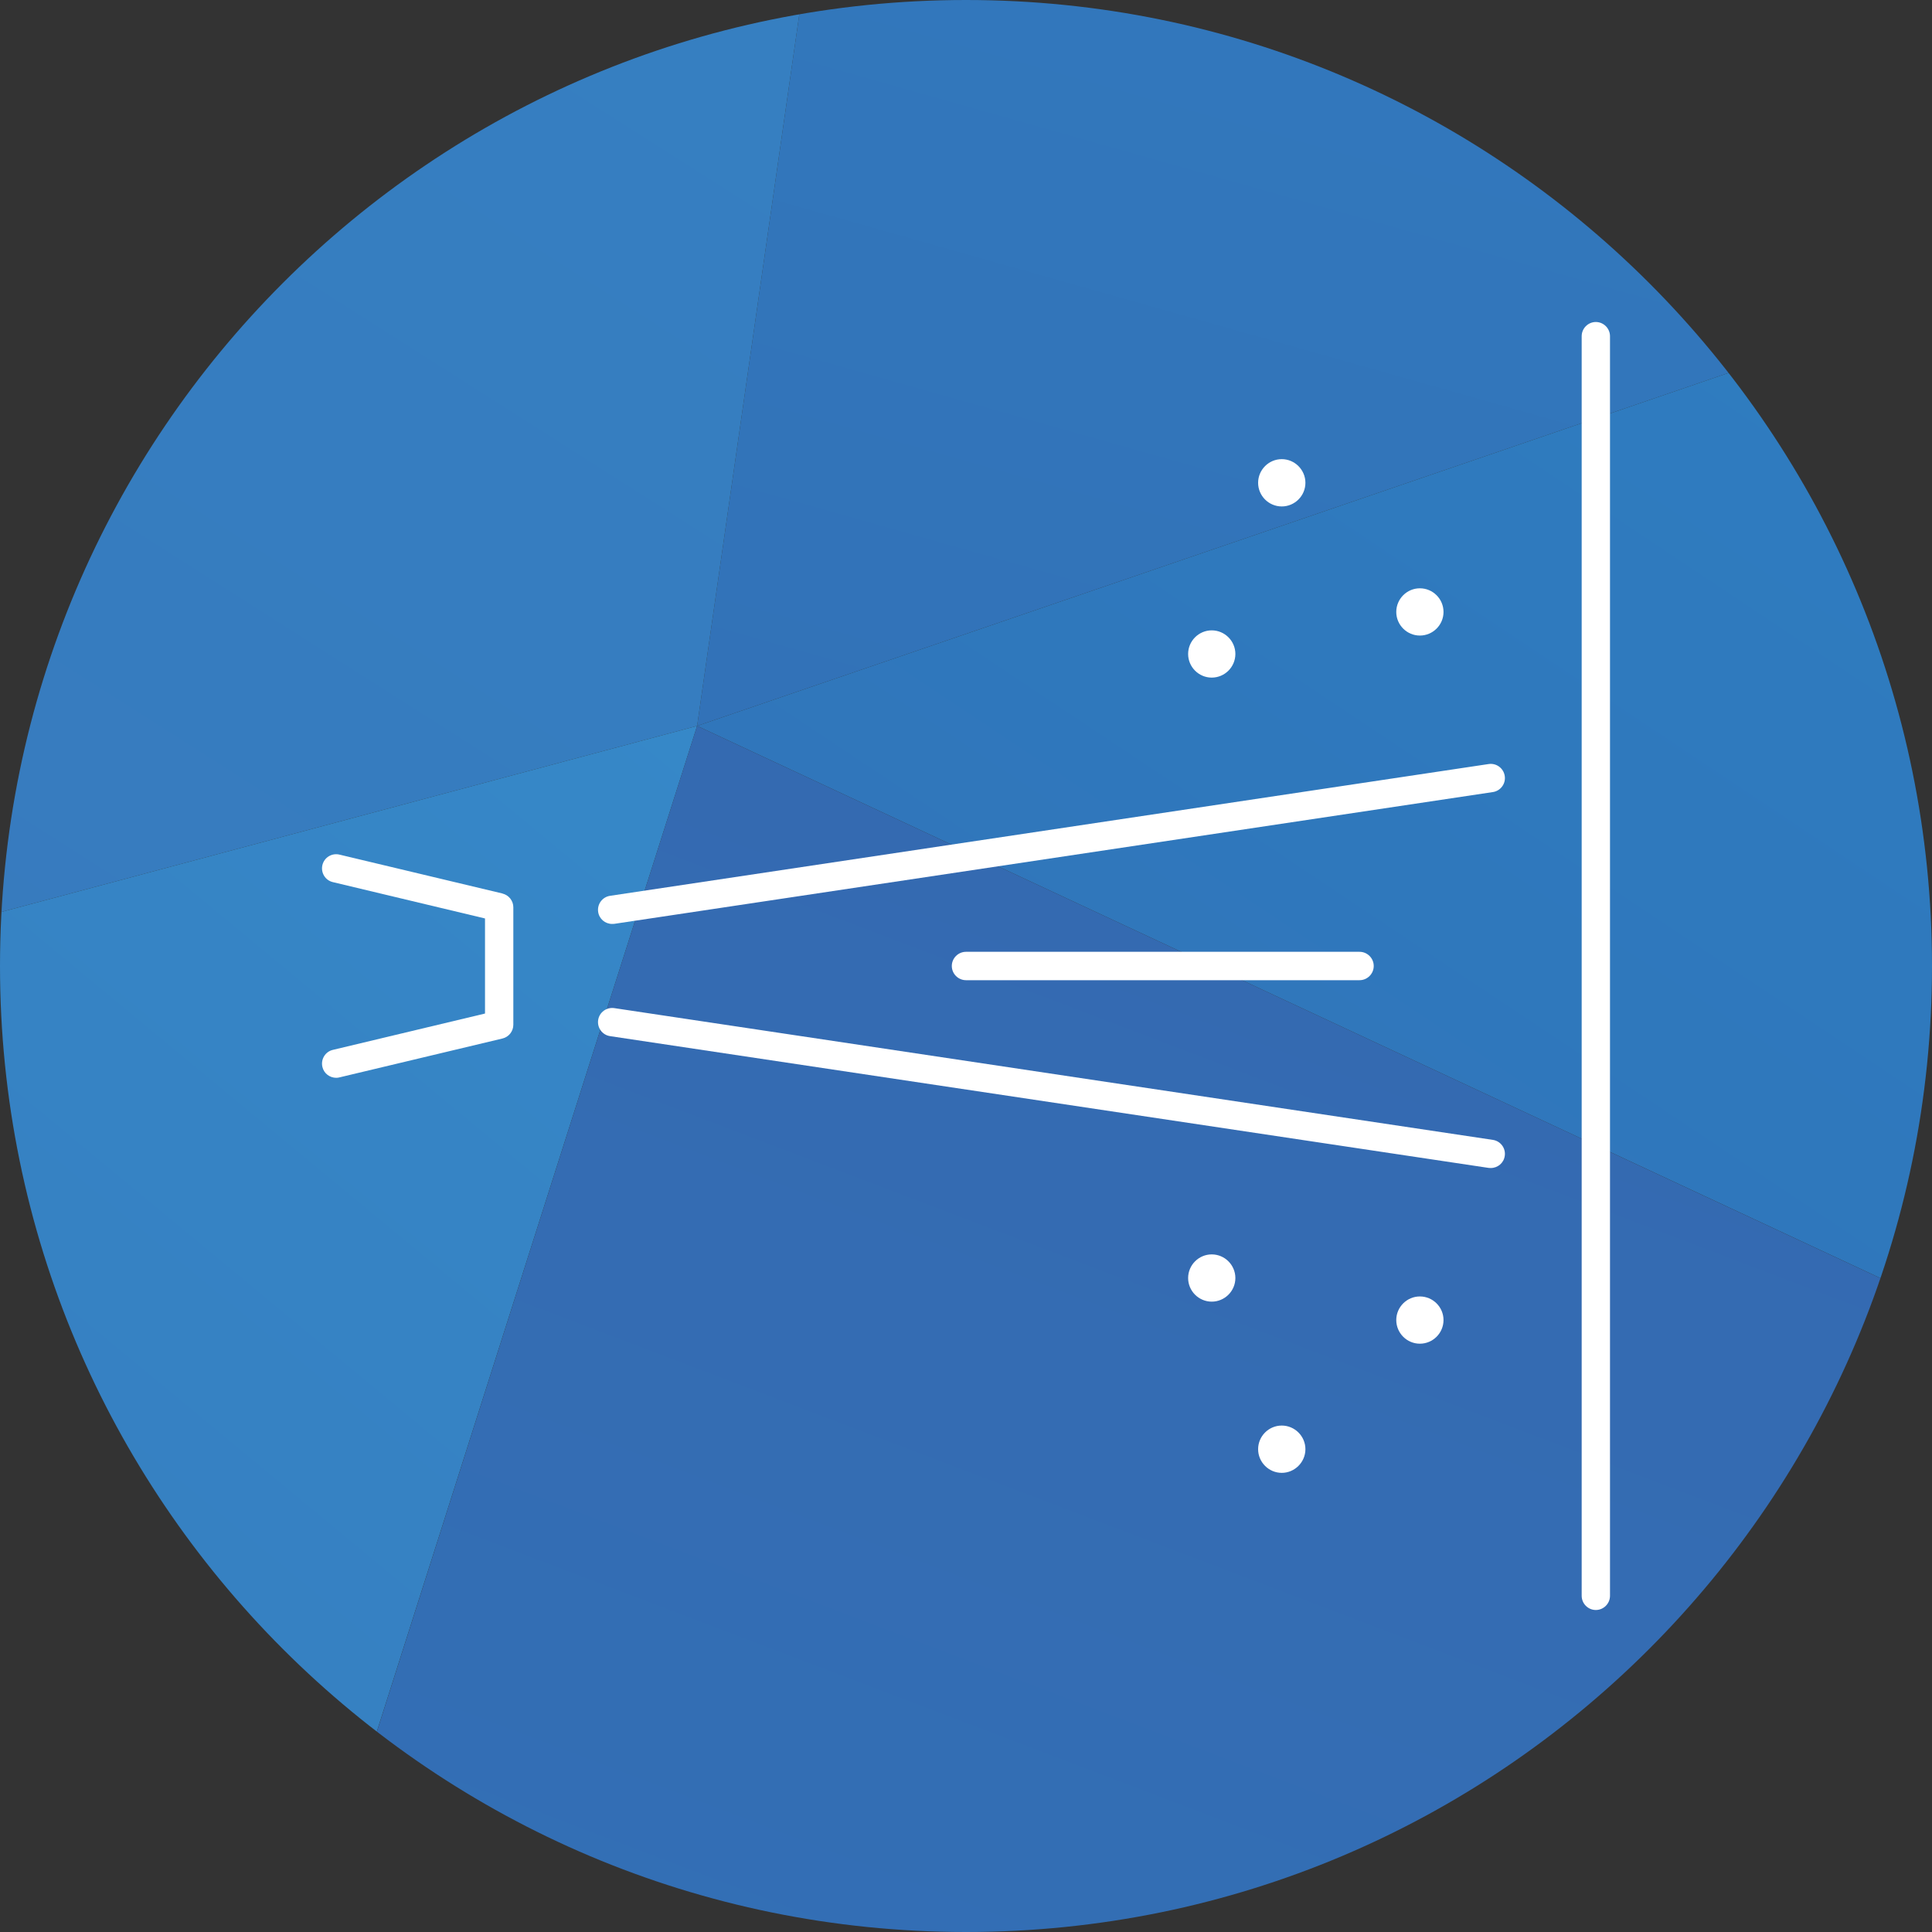
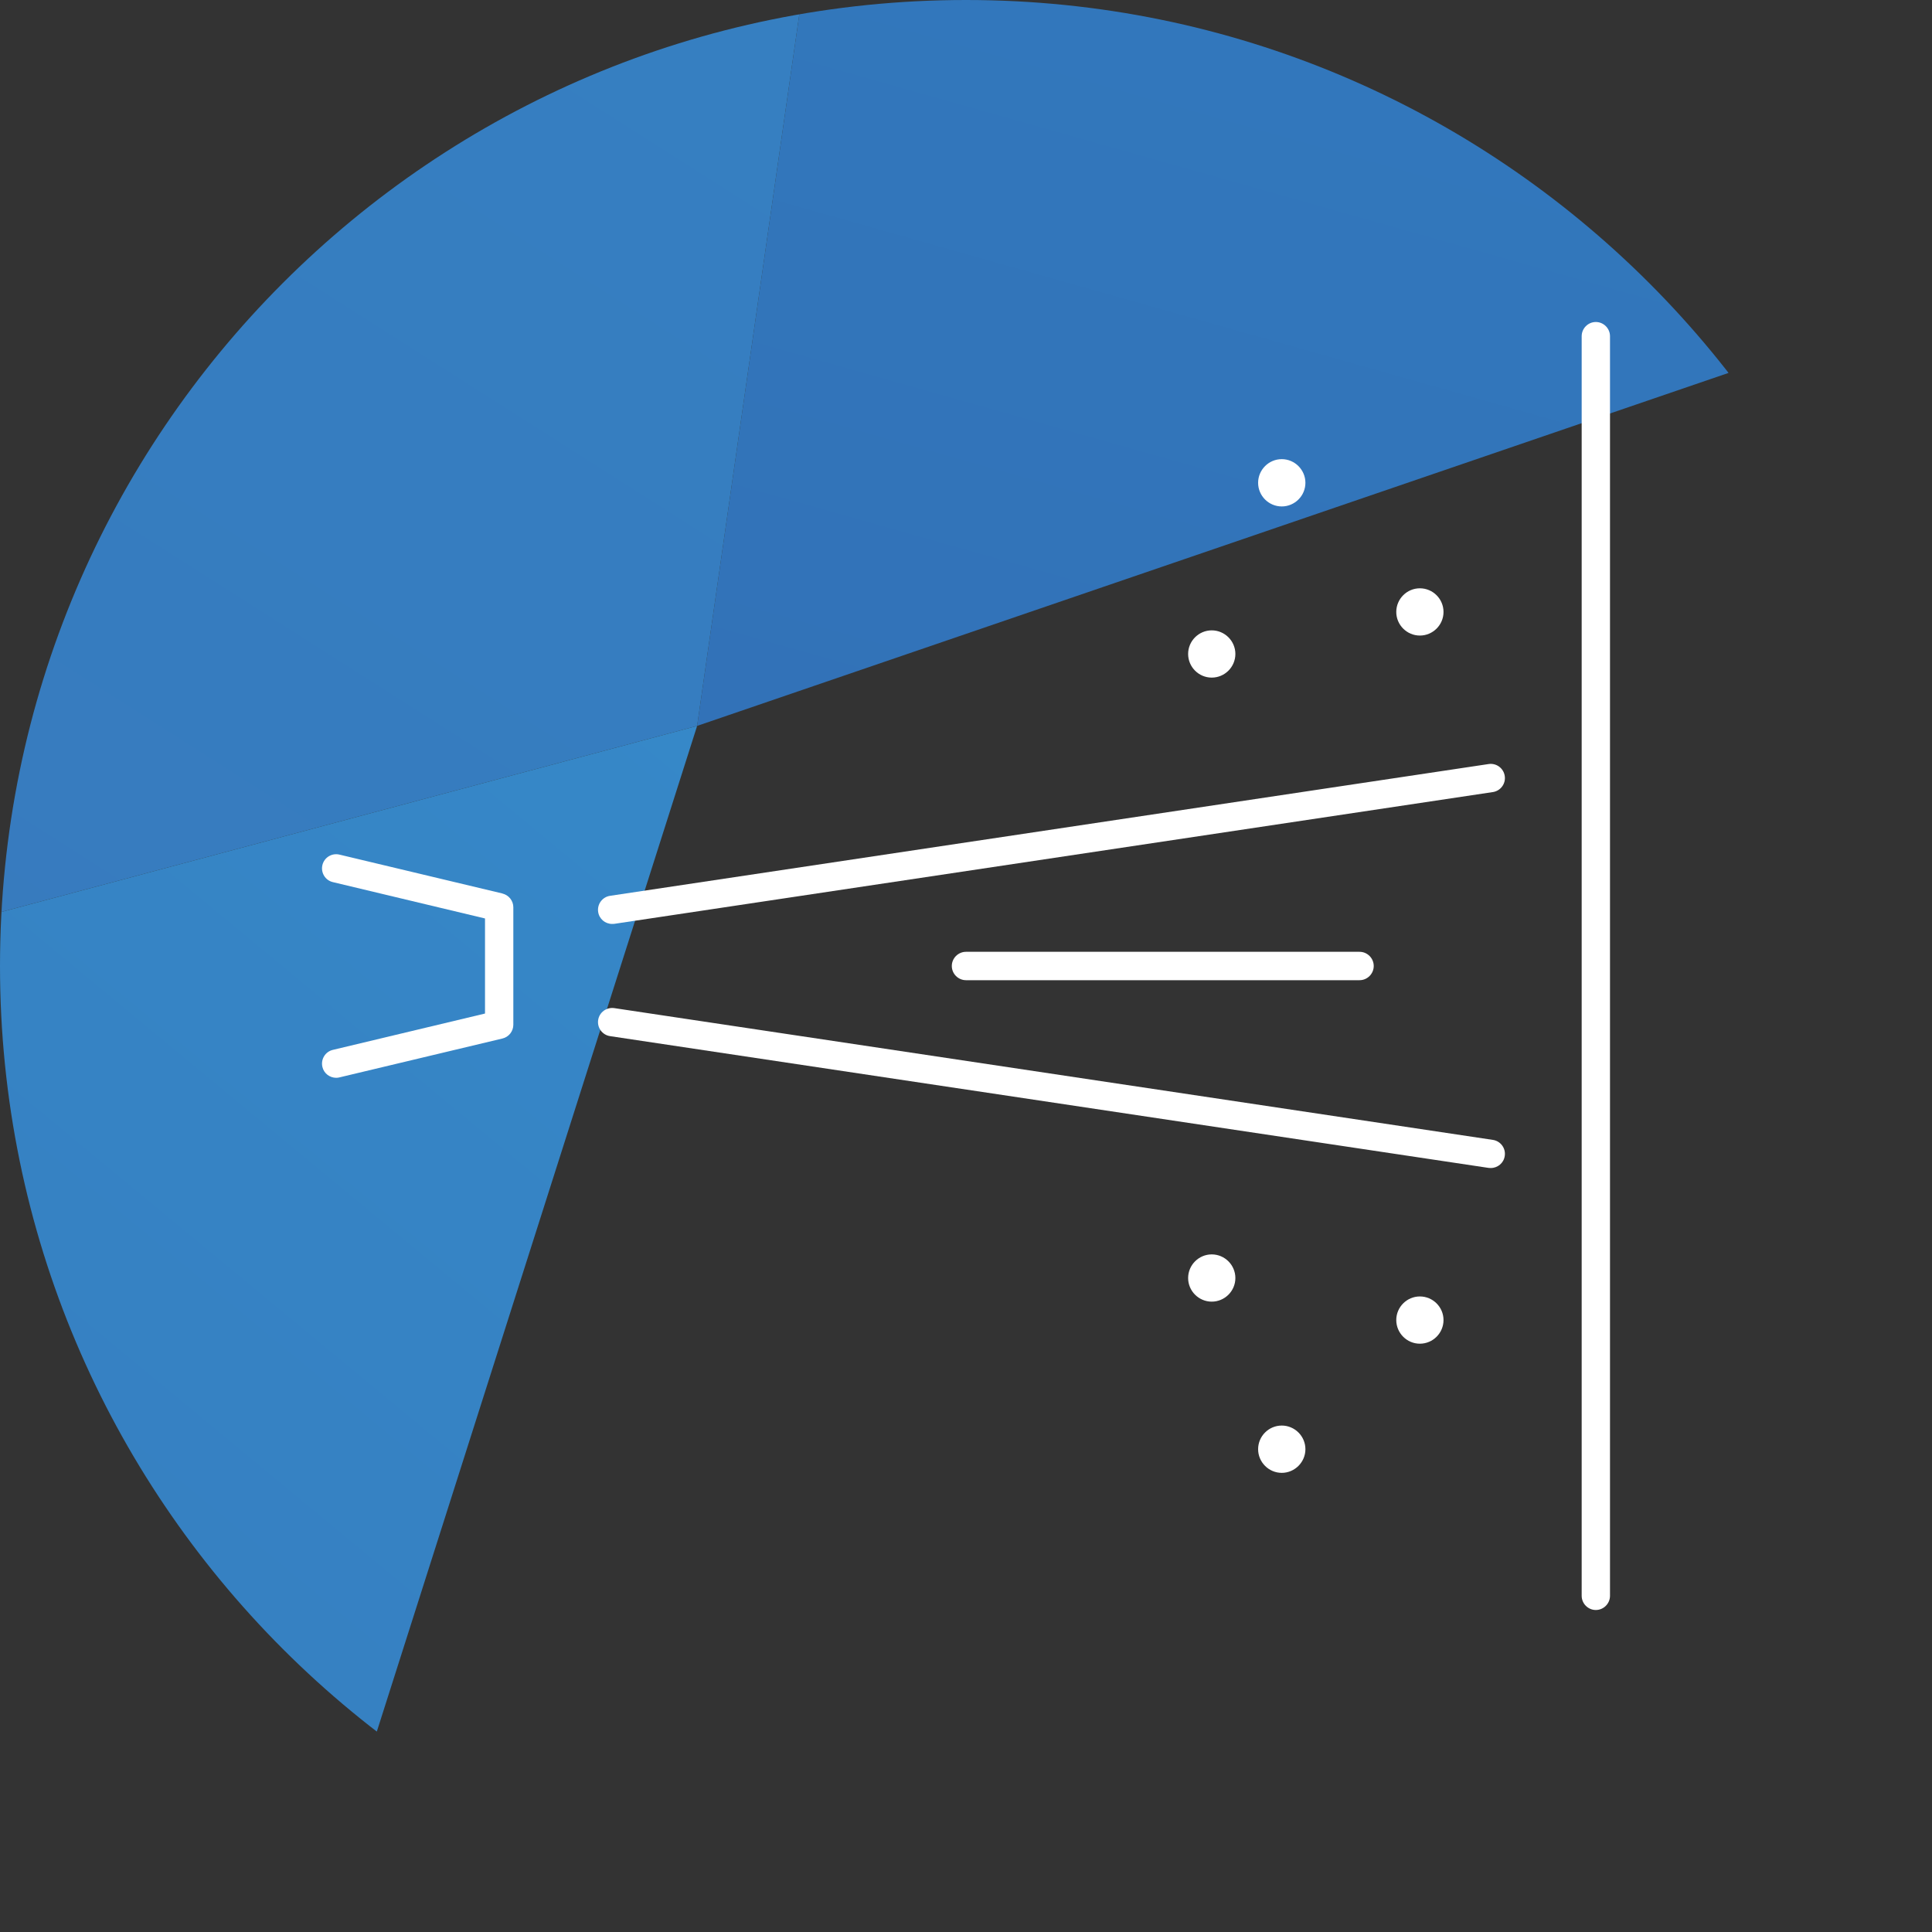
<svg xmlns="http://www.w3.org/2000/svg" width="150px" height="150px" viewBox="0 0 150 150" version="1.1">
  <rect x="0" y="0" width="150" height="150" fill="#333333" stroke="none" />
  <defs>
    <clipPath id="clip1">
      <path d="M 0 0 L 35 0 L 35 79 L 0 79 Z M 0 0 " />
    </clipPath>
    <clipPath id="clip2">
      <path d="M 150 75 C 150 116.422 116.422 150 75 150 C 33.578 150 0 116.422 0 75 C 0 33.578 33.578 0 75 0 C 116.422 0 150 33.578 150 75 Z M 150 75 " />
    </clipPath>
    <clipPath id="clip3">
      <path d="M -35.324 -1.09 C -54.234 -1.09 -69.566 14.238 -69.566 33.148 L -69.566 78.477 L 34.301 -1.09 Z M -35.324 -1.09 " />
    </clipPath>
    <linearGradient id="linear0" gradientUnits="userSpaceOnUse" x1="-966.37" y1="500.15" x2="-964.49" y2="500.15" gradientTransform="matrix(-81.25,126.463,-91.224,-119.467,-32822.4,181845.125)">
      <stop offset="0" style="stop-color:rgb(20.392%,64.314%,86.667%);stop-opacity:1;" />
      <stop offset="1" style="stop-color:rgb(14.51%,56.863%,81.569%);stop-opacity:1;" />
    </linearGradient>
    <clipPath id="clip4">
      <path d="M 54 0 L 150 0 L 150 57 L 54 57 Z M 54 0 " />
    </clipPath>
    <clipPath id="clip5">
      <path d="M 150 75 C 150 116.422 116.422 150 75 150 C 33.578 150 0 116.422 0 75 C 0 33.578 33.578 0 75 0 C 116.422 0 150 33.578 150 75 Z M 150 75 " />
    </clipPath>
    <clipPath id="clip6">
      <path d="M 62.375 -1.09 L 54.125 56.359 L 219.566 -0.262 L 219.566 -1.09 Z M 62.375 -1.09 " />
    </clipPath>
    <linearGradient id="linear1" gradientUnits="userSpaceOnUse" x1="-967.46" y1="498.4" x2="-965.58" y2="498.4" gradientTransform="matrix(-132.388,48.552,-135.878,-37.679,-60054.565,65714.27)">
      <stop offset="0" style="stop-color:rgb(19.216%,50.196%,76.078%);stop-opacity:1;" />
      <stop offset="1" style="stop-color:rgb(19.608%,44.706%,72.157%);stop-opacity:1;" />
    </linearGradient>
    <clipPath id="clip7">
      <path d="M 0 0 L 63 0 L 63 90 L 0 90 Z M 0 0 " />
    </clipPath>
    <clipPath id="clip8">
      <path d="M 150 75 C 150 116.422 116.422 150 75 150 C 33.578 150 0 116.422 0 75 C 0 33.578 33.578 0 75 0 C 116.422 0 150 33.578 150 75 Z M 150 75 " />
    </clipPath>
    <clipPath id="clip9">
      <path d="M 34.301 -1.09 L -69.566 78.477 L -69.566 89.434 L 54.125 56.359 L 62.375 -1.09 Z M 34.301 -1.09 " />
    </clipPath>
    <linearGradient id="linear2" gradientUnits="userSpaceOnUse" x1="-966.09" y1="500.11" x2="-964.22" y2="500.11" gradientTransform="matrix(-83.779,64.17,-88.695,-57.19,-36503.745,90583.505)">
      <stop offset="0" style="stop-color:rgb(21.176%,50.196%,76.078%);stop-opacity:1;" />
      <stop offset="1" style="stop-color:rgb(21.569%,47.059%,73.725%);stop-opacity:1;" />
    </linearGradient>
    <clipPath id="clip10">
      <path d="M 0 56 L 55 56 L 55 150 L 0 150 Z M 0 56 " />
    </clipPath>
    <clipPath id="clip11">
      <path d="M 150 75 C 150 116.422 116.422 150 75 150 C 33.578 150 0 116.422 0 75 C 0 33.578 33.578 0 75 0 C 116.422 0 150 33.578 150 75 Z M 150 75 " />
    </clipPath>
    <clipPath id="clip12">
      <path d="M -69.566 89.434 L -69.566 115.578 L -31.059 151.09 L 23.953 151.09 L 54.125 56.359 Z M -69.566 89.434 " />
    </clipPath>
    <linearGradient id="linear3" gradientUnits="userSpaceOnUse" x1="-965.51" y1="500.23" x2="-963.63" y2="500.23" gradientTransform="matrix(-75.404,73.429,-81.089,-67.093,-32189.19,104510.19)">
      <stop offset="0" style="stop-color:rgb(21.176%,53.333%,78.431%);stop-opacity:1;" />
      <stop offset="1" style="stop-color:rgb(21.569%,45.882%,72.549%);stop-opacity:1;" />
    </linearGradient>
    <clipPath id="clip13">
-       <path d="M 54 0 L 150 0 L 150 132 L 54 132 Z M 54 0 " />
-     </clipPath>
+       </clipPath>
    <clipPath id="clip14">
      <path d="M 150 75 C 150 116.422 116.422 150 75 150 C 33.578 150 0 116.422 0 75 C 0 33.578 33.578 0 75 0 C 116.422 0 150 33.578 150 75 Z M 150 75 " />
    </clipPath>
    <clipPath id="clip15">
-       <path d="M 54.125 56.359 L 216.074 131.941 C 218.316 127.391 219.57 122.266 219.57 116.852 L 219.57 -0.262 Z M 54.125 56.359 " />
-     </clipPath>
+       </clipPath>
    <linearGradient id="linear4" gradientUnits="userSpaceOnUse" x1="-968.08" y1="498.68" x2="-966.2" y2="498.68" gradientTransform="matrix(-182.883,144.951,-193.971,-129.726,-79968.65,204929.11)">
      <stop offset="0" style="stop-color:rgb(16.863%,55.294%,80.392%);stop-opacity:1;" />
      <stop offset="1" style="stop-color:rgb(19.608%,41.961%,69.804%);stop-opacity:1;" />
    </linearGradient>
    <clipPath id="clip16">
      <path d="M 23 56 L 150 56 L 150 150 L 23 150 Z M 23 56 " />
    </clipPath>
    <clipPath id="clip17">
-       <path d="M 150 75 C 150 116.422 116.422 150 75 150 C 33.578 150 0 116.422 0 75 C 0 33.578 33.578 0 75 0 C 116.422 0 150 33.578 150 75 Z M 150 75 " />
-     </clipPath>
+       </clipPath>
    <clipPath id="clip18">
      <path d="M 23.953 151.09 L 185.324 151.09 C 198.82 151.09 210.488 143.281 216.07 131.941 L 54.125 56.359 L 23.961 151.09 Z M 23.953 151.09 " />
    </clipPath>
    <linearGradient id="linear5" gradientUnits="userSpaceOnUse" x1="-967.98" y1="498.35" x2="-966.1" y2="498.35" gradientTransform="matrix(-210.039,106.053,-217.898,-88.766,-94390.425,146903.515)">
      <stop offset="0" style="stop-color:rgb(21.176%,38.431%,67.059%);stop-opacity:1;" />
      <stop offset="1" style="stop-color:rgb(19.608%,45.49%,72.549%);stop-opacity:1;" />
    </linearGradient>
  </defs>
  <g id="surface1">
    <g clip-path="url(#clip1)" clip-rule="nonzero">
      <g clip-path="url(#clip2)" clip-rule="nonzero">
        <g clip-path="url(#clip3)" clip-rule="nonzero">
          <path style=" stroke:none;fill-rule:nonzero;fill:url(#linear0);" d="M -22.102 -74.961 L -97.328 42.113 L -13.164 152.352 L 62.059 35.273 Z M -22.102 -74.961 " />
        </g>
      </g>
    </g>
    <g clip-path="url(#clip4)" clip-rule="nonzero">
      <g clip-path="url(#clip5)" clip-rule="nonzero">
        <g clip-path="url(#clip6)" clip-rule="nonzero">
          <path style=" stroke:none;fill-rule:nonzero;fill:url(#linear1);" d="M 125.371 -27.211 L -35.074 31.621 L 148.324 82.48 L 308.766 23.648 Z M 125.371 -27.211 " />
        </g>
      </g>
    </g>
    <g clip-path="url(#clip7)" clip-rule="nonzero">
      <g clip-path="url(#clip8)" clip-rule="nonzero">
        <g clip-path="url(#clip9)" clip-rule="nonzero">
-           <path style=" stroke:none;fill-rule:nonzero;fill:url(#linear2);" d="M -9.262 -47.285 L -133.73 48.059 L 2.07 135.629 L 126.539 40.285 Z M -9.262 -47.285 " />
+           <path style=" stroke:none;fill-rule:nonzero;fill:url(#linear2);" d="M -9.262 -47.285 L 2.07 135.629 L 126.539 40.285 Z M -9.262 -47.285 " />
        </g>
      </g>
    </g>
    <g clip-path="url(#clip10)" clip-rule="nonzero">
      <g clip-path="url(#clip11)" clip-rule="nonzero">
        <g clip-path="url(#clip12)" clip-rule="nonzero">
          <path style=" stroke:none;fill-rule:nonzero;fill:url(#linear3);" d="M -12.75 1.023 L -122.16 107.574 L -2.691 206.422 L 106.715 99.871 Z M -12.75 1.023 " />
        </g>
      </g>
    </g>
    <g clip-path="url(#clip13)" clip-rule="nonzero">
      <g clip-path="url(#clip14)" clip-rule="nonzero">
        <g clip-path="url(#clip15)" clip-rule="nonzero">
          <path style=" stroke:none;fill-rule:nonzero;fill:url(#linear4);" d="M 129.82 -60.266 L -36.34 71.449 L 143.871 191.941 L 310.035 60.227 Z M 129.82 -60.266 " />
        </g>
      </g>
    </g>
    <g clip-path="url(#clip16)" clip-rule="nonzero">
      <g clip-path="url(#clip17)" clip-rule="nonzero">
        <g clip-path="url(#clip18)" clip-rule="nonzero">
          <path style=" stroke:none;fill-rule:nonzero;fill:url(#linear5);" d="M 109.719 13.047 L -79.887 108.801 L 130.309 194.398 L 319.914 98.645 Z M 109.719 13.047 " />
        </g>
      </g>
    </g>
    <path style=" stroke:none;fill-rule:nonzero;fill:rgb(100%,100%,100%);fill-opacity:1;" d="M 39.012 69.371 L 26.355 66.352 C 25.762 66.211 25.172 66.574 25.031 67.164 C 24.891 67.754 25.254 68.352 25.844 68.488 L 37.656 71.309 L 37.656 78.691 L 25.844 81.512 C 25.254 81.648 24.891 82.246 25.031 82.836 C 25.148 83.34 25.602 83.68 26.102 83.68 C 26.184 83.68 26.27 83.672 26.355 83.648 L 39.012 80.629 C 39.504 80.512 39.855 80.07 39.855 79.559 L 39.855 70.445 C 39.855 69.934 39.504 69.496 39.012 69.375 Z M 39.012 69.371 " />
    <path style=" stroke:none;fill-rule:nonzero;fill:rgb(100%,100%,100%);fill-opacity:1;" d="M 115.578 59.32 L 47.363 69.551 C 46.766 69.641 46.352 70.199 46.441 70.801 C 46.52 71.344 46.988 71.734 47.523 71.734 C 47.578 71.734 47.637 71.734 47.691 71.727 L 115.906 61.496 C 116.504 61.406 116.922 60.844 116.828 60.246 C 116.738 59.645 116.18 59.23 115.578 59.32 Z M 115.578 59.32 " />
    <path style=" stroke:none;fill-rule:nonzero;fill:rgb(100%,100%,100%);fill-opacity:1;" d="M 115.906 88.5 L 47.691 78.27 C 47.09 78.184 46.531 78.594 46.441 79.195 C 46.352 79.797 46.766 80.355 47.363 80.445 L 115.578 90.676 C 115.637 90.684 115.691 90.684 115.746 90.684 C 116.281 90.684 116.75 90.297 116.828 89.75 C 116.922 89.148 116.504 88.59 115.906 88.5 Z M 115.906 88.5 " />
    <path style=" stroke:none;fill-rule:nonzero;fill:rgb(100%,100%,100%);fill-opacity:1;" d="M 105.555 76.102 C 106.16 76.102 106.656 75.605 106.656 75 C 106.656 74.395 106.16 73.898 105.555 73.898 L 75 73.898 C 74.395 73.898 73.898 74.395 73.898 75 C 73.898 75.605 74.395 76.102 75 76.102 Z M 105.555 76.102 " />
    <path style=" stroke:none;fill-rule:nonzero;fill:rgb(100%,100%,100%);fill-opacity:1;" d="M 123.898 25 C 123.297 25 122.801 25.496 122.801 26.102 L 122.801 123.898 C 122.801 124.504 123.297 125 123.898 125 C 124.504 125 125 124.504 125 123.898 L 125 26.102 C 125 25.496 124.504 25 123.898 25 Z M 123.898 25 " />
    <path style=" stroke:none;fill-rule:nonzero;fill:rgb(100%,100%,100%);fill-opacity:1;" d="M 110.238 49.344 C 111.25 49.344 112.074 48.52 112.074 47.512 C 112.074 46.5 111.25 45.676 110.238 45.676 C 109.23 45.676 108.406 46.5 108.406 47.512 C 108.406 48.52 109.23 49.344 110.238 49.344 Z M 110.238 49.344 " />
    <path style=" stroke:none;fill-rule:nonzero;fill:rgb(100%,100%,100%);fill-opacity:1;" d="M 94.078 52.609 C 95.09 52.609 95.914 51.785 95.914 50.773 C 95.914 49.766 95.09 48.941 94.078 48.941 C 93.07 48.941 92.246 49.766 92.246 50.773 C 92.246 51.785 93.07 52.609 94.078 52.609 Z M 94.078 52.609 " />
    <path style=" stroke:none;fill-rule:nonzero;fill:rgb(100%,100%,100%);fill-opacity:1;" d="M 99.516 39.32 C 100.523 39.32 101.352 38.496 101.352 37.484 C 101.352 36.477 100.523 35.648 99.516 35.648 C 98.504 35.648 97.68 36.477 97.68 37.484 C 97.68 38.496 98.504 39.32 99.516 39.32 Z M 99.516 39.32 " />
    <path style=" stroke:none;fill-rule:nonzero;fill:rgb(100%,100%,100%);fill-opacity:1;" d="M 110.238 100.656 C 109.23 100.656 108.406 101.48 108.406 102.488 C 108.406 103.5 109.23 104.324 110.238 104.324 C 111.25 104.324 112.074 103.5 112.074 102.488 C 112.074 101.48 111.25 100.656 110.238 100.656 Z M 110.238 100.656 " />
    <path style=" stroke:none;fill-rule:nonzero;fill:rgb(100%,100%,100%);fill-opacity:1;" d="M 94.078 97.391 C 93.07 97.391 92.246 98.215 92.246 99.227 C 92.246 100.234 93.07 101.059 94.078 101.059 C 95.09 101.059 95.914 100.234 95.914 99.227 C 95.914 98.215 95.09 97.391 94.078 97.391 Z M 94.078 97.391 " />
    <path style=" stroke:none;fill-rule:nonzero;fill:rgb(100%,100%,100%);fill-opacity:1;" d="M 99.516 110.68 C 98.504 110.68 97.68 111.504 97.68 112.516 C 97.68 113.523 98.504 114.352 99.516 114.352 C 100.523 114.352 101.352 113.523 101.352 112.516 C 101.352 111.504 100.523 110.68 99.516 110.68 Z M 99.516 110.68 " />
  </g>
</svg>